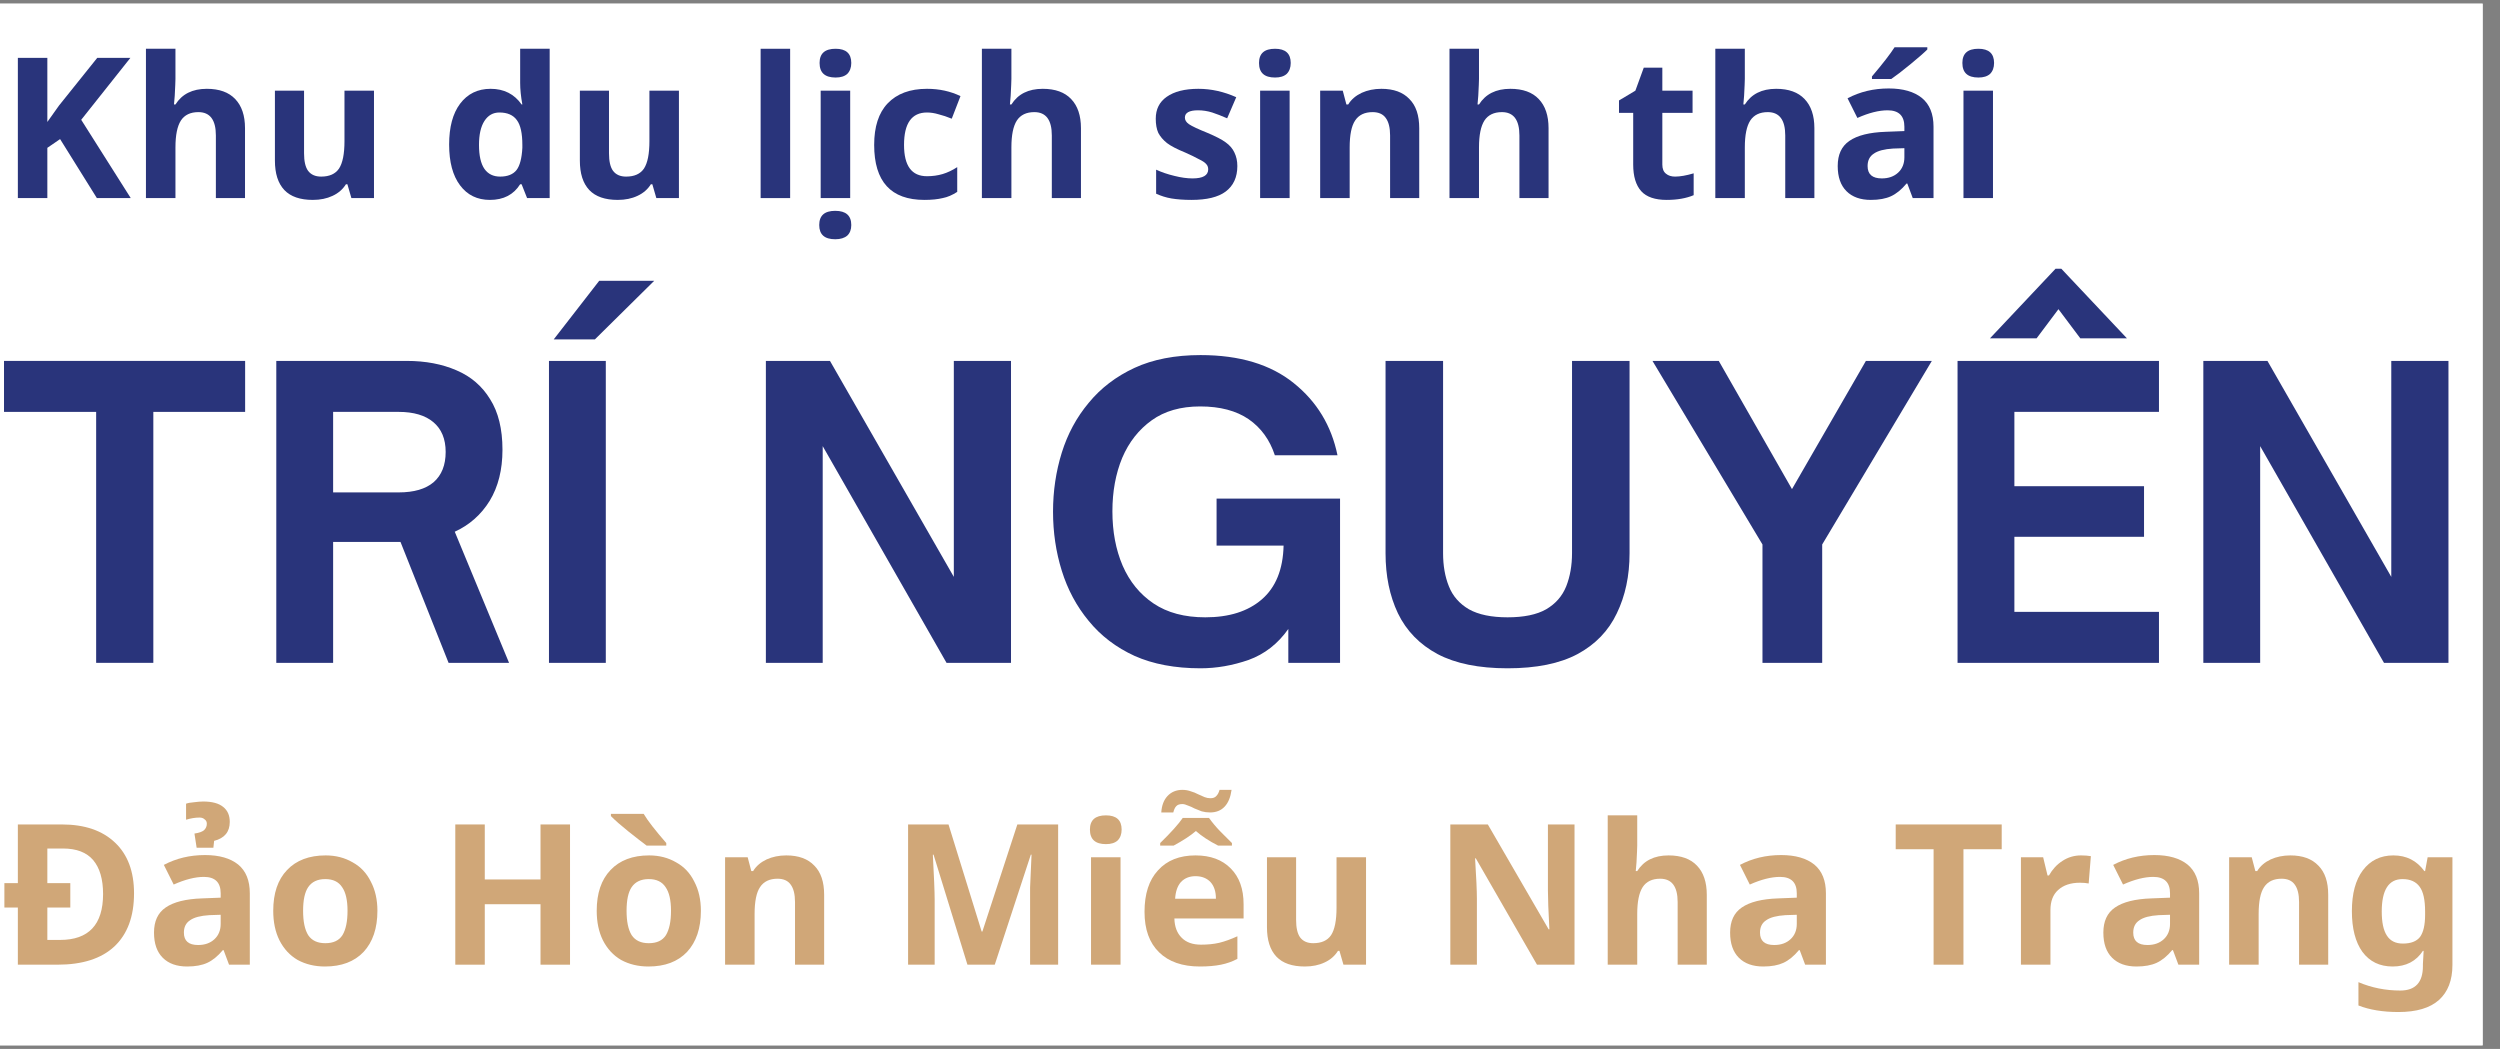
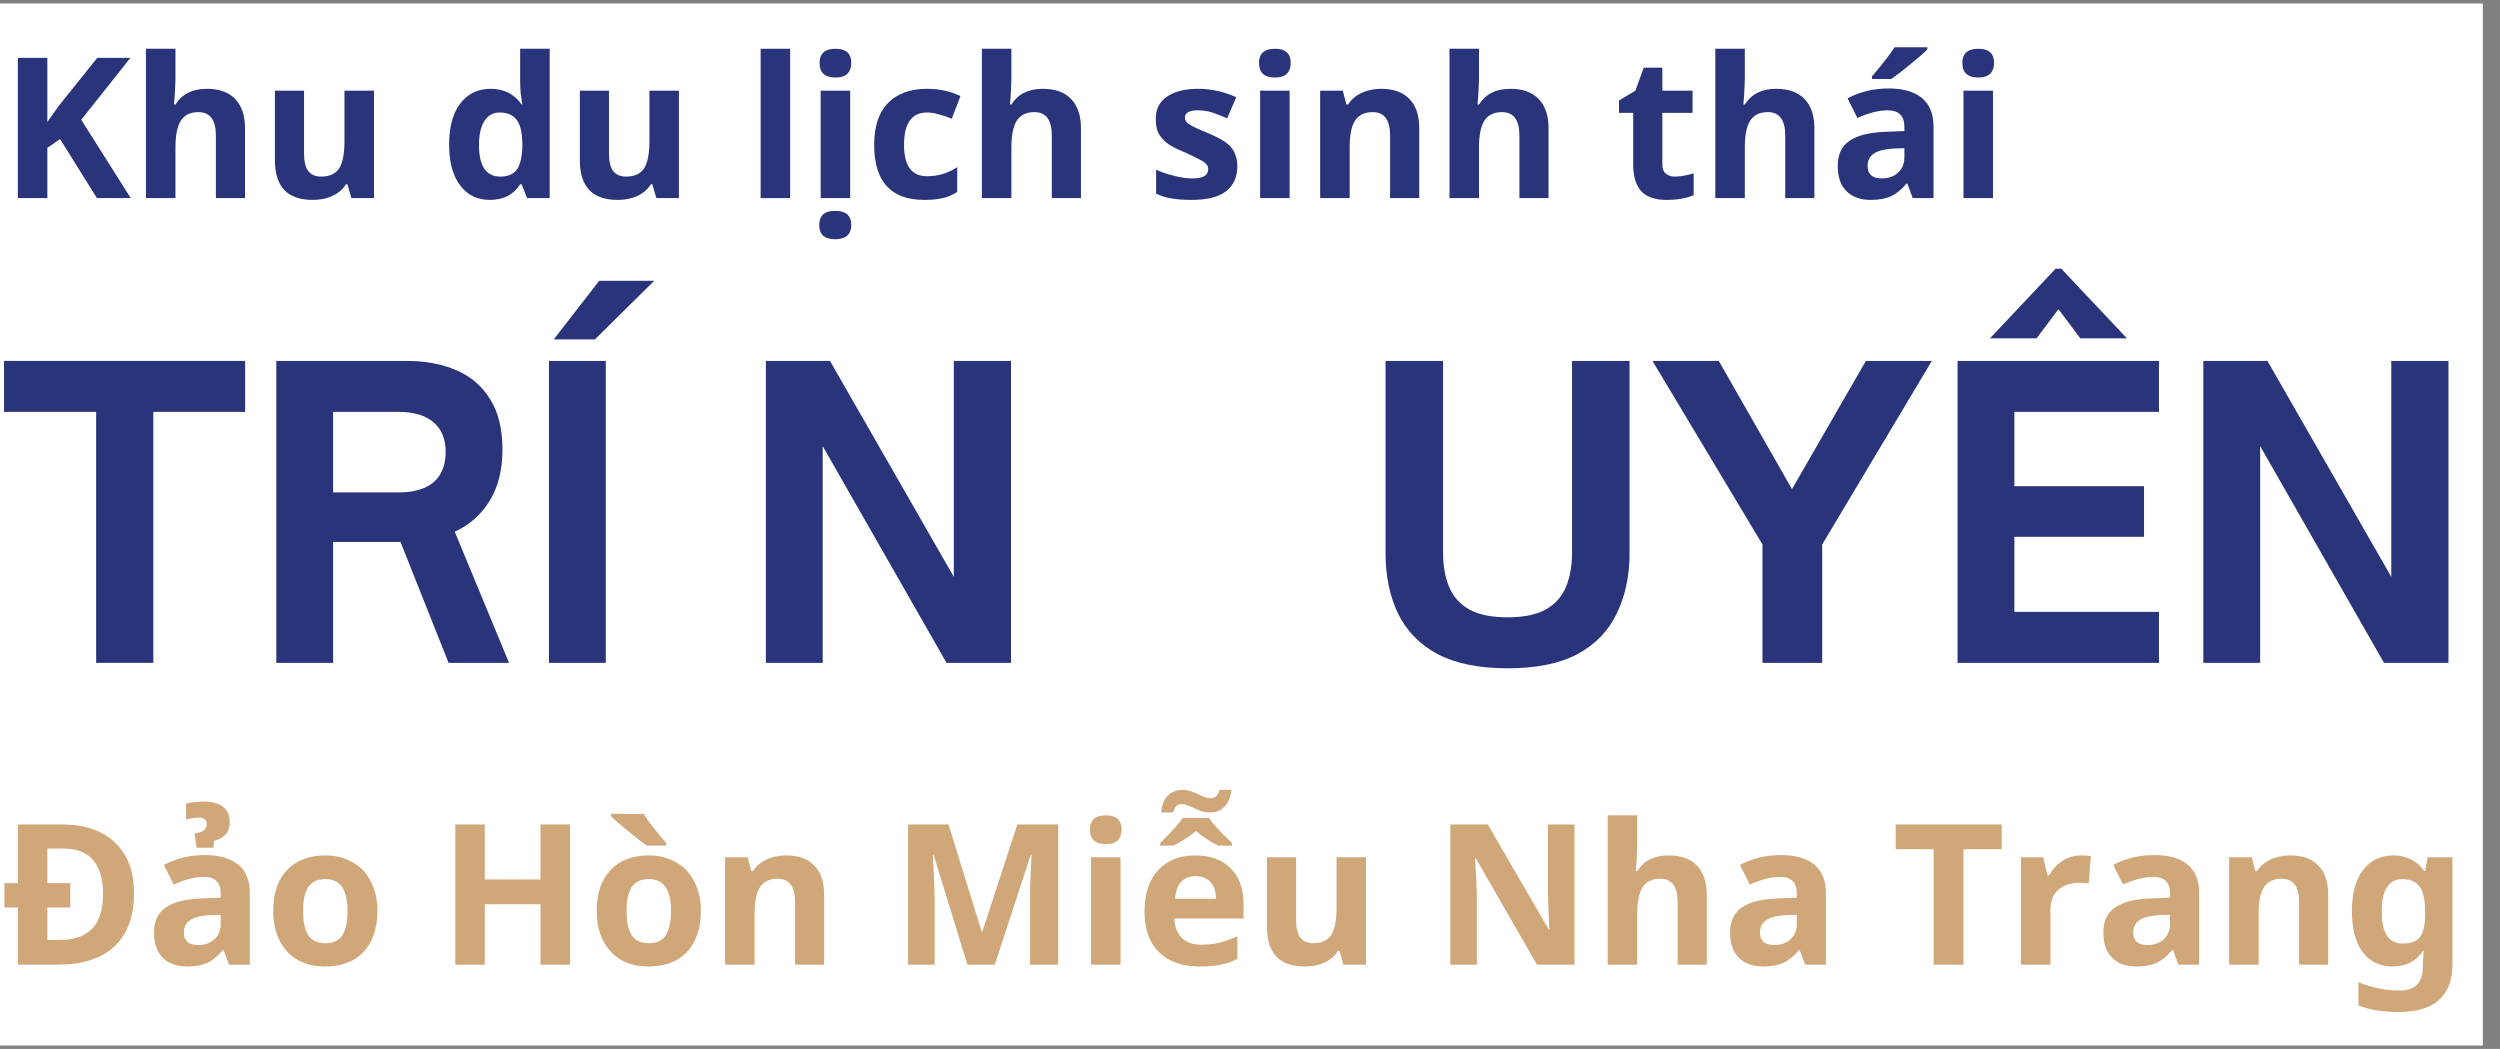
<svg xmlns="http://www.w3.org/2000/svg" width="143" zoomAndPan="magnify" viewBox="0 0 107.25 45" height="60" preserveAspectRatio="xMidYMid meet" version="1.2">
  <rect x="0" y="0" width="107.25" height="45" fill="#808080" stroke="none" />
  <defs>
    <clipPath id="57030e5c1b">
      <path d="M 0 0.156 L 106.504 0.156 L 106.504 44.844 L 0 44.844 Z M 0 0.156 " />
    </clipPath>
    <clipPath id="8749c34c54">
      <path d="M 106 28 L 106.504 28 L 106.504 29 L 106 29 Z M 106 28 " />
    </clipPath>
  </defs>
  <g id="da4faf0c9d">
    <g clip-rule="nonzero" clip-path="url(#57030e5c1b)">
      <path style=" stroke:none;fill-rule:nonzero;fill:#ffffff;fill-opacity:1;" d="M 0 0.156 L 106.504 0.156 L 106.504 44.844 L 0 44.844 Z M 0 0.156 " />
      <path style=" stroke:none;fill-rule:nonzero;fill:#ffffff;fill-opacity:1;" d="M 0 0.156 L 106.504 0.156 L 106.504 44.844 L 0 44.844 Z M 0 0.156 " />
    </g>
    <g style="fill:#29347b;fill-opacity:1;">
      <g transform="translate(0, 8.498)">
        <path style="stroke:none" d="M 5.609 0 L 4.156 0 L 2.578 -2.531 L 2.031 -2.156 L 2.031 0 L 0.766 0 L 0.766 -6.016 L 2.031 -6.016 L 2.031 -3.266 L 2.531 -3.969 L 4.172 -6.016 L 5.594 -6.016 L 3.484 -3.359 Z M 5.609 0 " />
      </g>
      <g transform="translate(5.605, 8.498)">
        <path style="stroke:none" d="M 4.906 0 L 3.656 0 L 3.656 -2.688 C 3.656 -3.352 3.406 -3.688 2.906 -3.688 C 2.562 -3.688 2.312 -3.566 2.156 -3.328 C 2 -3.086 1.922 -2.703 1.922 -2.172 L 1.922 0 L 0.656 0 L 0.656 -6.406 L 1.922 -6.406 L 1.922 -5.109 C 1.922 -5.004 1.91 -4.766 1.891 -4.391 L 1.859 -4.016 L 1.922 -4.016 C 2.203 -4.461 2.648 -4.688 3.266 -4.688 C 3.805 -4.688 4.211 -4.539 4.484 -4.25 C 4.766 -3.957 4.906 -3.539 4.906 -3 Z M 4.906 0 " />
      </g>
      <g transform="translate(11.153, 8.498)">
        <path style="stroke:none" d="M 3.922 0 L 3.75 -0.594 L 3.688 -0.594 C 3.551 -0.375 3.359 -0.207 3.109 -0.094 C 2.867 0.02 2.586 0.078 2.266 0.078 C 1.723 0.078 1.316 -0.062 1.047 -0.344 C 0.773 -0.633 0.641 -1.055 0.641 -1.609 L 0.641 -4.609 L 1.891 -4.609 L 1.891 -1.922 C 1.891 -1.586 1.945 -1.336 2.062 -1.172 C 2.188 -1.004 2.375 -0.922 2.625 -0.922 C 2.977 -0.922 3.234 -1.035 3.391 -1.266 C 3.547 -1.504 3.625 -1.895 3.625 -2.438 L 3.625 -4.609 L 4.891 -4.609 L 4.891 0 Z M 3.922 0 " />
      </g>
      <g transform="translate(16.701, 8.498)">
        <path style="stroke:none" d="" />
      </g>
      <g transform="translate(18.893, 8.498)">
        <path style="stroke:none" d="M 2.125 0.078 C 1.582 0.078 1.156 -0.129 0.844 -0.547 C 0.531 -0.961 0.375 -1.547 0.375 -2.297 C 0.375 -3.047 0.531 -3.629 0.844 -4.047 C 1.164 -4.473 1.602 -4.688 2.156 -4.688 C 2.727 -4.688 3.172 -4.461 3.484 -4.016 L 3.516 -4.016 C 3.453 -4.359 3.422 -4.664 3.422 -4.938 L 3.422 -6.406 L 4.688 -6.406 L 4.688 0 L 3.719 0 L 3.484 -0.594 L 3.422 -0.594 C 3.141 -0.145 2.707 0.078 2.125 0.078 Z M 2.562 -0.922 C 2.883 -0.922 3.117 -1.016 3.266 -1.203 C 3.41 -1.391 3.492 -1.707 3.516 -2.156 L 3.516 -2.281 C 3.516 -2.781 3.438 -3.133 3.281 -3.344 C 3.125 -3.562 2.875 -3.672 2.531 -3.672 C 2.258 -3.672 2.047 -3.551 1.891 -3.312 C 1.734 -3.07 1.656 -2.727 1.656 -2.281 C 1.656 -1.82 1.734 -1.477 1.891 -1.25 C 2.047 -1.031 2.27 -0.922 2.562 -0.922 Z M 2.562 -0.922 " />
      </g>
      <g transform="translate(24.235, 8.498)">
        <path style="stroke:none" d="M 3.922 0 L 3.75 -0.594 L 3.688 -0.594 C 3.551 -0.375 3.359 -0.207 3.109 -0.094 C 2.867 0.02 2.586 0.078 2.266 0.078 C 1.723 0.078 1.316 -0.062 1.047 -0.344 C 0.773 -0.633 0.641 -1.055 0.641 -1.609 L 0.641 -4.609 L 1.891 -4.609 L 1.891 -1.922 C 1.891 -1.586 1.945 -1.336 2.062 -1.172 C 2.188 -1.004 2.375 -0.922 2.625 -0.922 C 2.977 -0.922 3.234 -1.035 3.391 -1.266 C 3.547 -1.504 3.625 -1.895 3.625 -2.438 L 3.625 -4.609 L 4.891 -4.609 L 4.891 0 Z M 3.922 0 " />
      </g>
      <g transform="translate(29.783, 8.498)">
-         <path style="stroke:none" d="" />
-       </g>
+         </g>
      <g transform="translate(31.975, 8.498)">
        <path style="stroke:none" d="M 1.922 0 L 0.656 0 L 0.656 -6.406 L 1.922 -6.406 Z M 1.922 0 " />
      </g>
      <g transform="translate(34.551, 8.498)">
        <path style="stroke:none" d="M 0.609 -5.797 C 0.609 -6.203 0.836 -6.406 1.297 -6.406 C 1.742 -6.406 1.969 -6.203 1.969 -5.797 C 1.969 -5.598 1.91 -5.441 1.797 -5.328 C 1.68 -5.223 1.516 -5.172 1.297 -5.172 C 0.836 -5.172 0.609 -5.379 0.609 -5.797 Z M 1.922 0 L 0.656 0 L 0.656 -4.609 L 1.922 -4.609 Z M 0.594 1.156 C 0.594 0.75 0.82 0.547 1.281 0.547 C 1.738 0.547 1.969 0.75 1.969 1.156 C 1.969 1.352 1.91 1.504 1.797 1.609 C 1.68 1.711 1.508 1.766 1.281 1.766 C 0.82 1.766 0.594 1.562 0.594 1.156 Z M 0.594 1.156 " />
      </g>
      <g transform="translate(37.127, 8.498)">
        <path style="stroke:none" d="M 2.531 0.078 C 1.094 0.078 0.375 -0.707 0.375 -2.281 C 0.375 -3.062 0.566 -3.656 0.953 -4.062 C 1.348 -4.477 1.91 -4.688 2.641 -4.688 C 3.172 -4.688 3.648 -4.582 4.078 -4.375 L 3.703 -3.406 C 3.504 -3.488 3.316 -3.551 3.141 -3.594 C 2.973 -3.645 2.805 -3.672 2.641 -3.672 C 1.984 -3.672 1.656 -3.207 1.656 -2.281 C 1.656 -1.383 1.984 -0.938 2.641 -0.938 C 2.879 -0.938 3.102 -0.969 3.312 -1.031 C 3.52 -1.094 3.727 -1.191 3.938 -1.328 L 3.938 -0.266 C 3.727 -0.129 3.52 -0.039 3.312 0 C 3.102 0.051 2.844 0.078 2.531 0.078 Z M 2.531 0.078 " />
      </g>
      <g transform="translate(41.467, 8.498)">
        <path style="stroke:none" d="M 4.906 0 L 3.656 0 L 3.656 -2.688 C 3.656 -3.352 3.406 -3.688 2.906 -3.688 C 2.562 -3.688 2.312 -3.566 2.156 -3.328 C 2 -3.086 1.922 -2.703 1.922 -2.172 L 1.922 0 L 0.656 0 L 0.656 -6.406 L 1.922 -6.406 L 1.922 -5.109 C 1.922 -5.004 1.91 -4.766 1.891 -4.391 L 1.859 -4.016 L 1.922 -4.016 C 2.203 -4.461 2.648 -4.688 3.266 -4.688 C 3.805 -4.688 4.211 -4.539 4.484 -4.25 C 4.766 -3.957 4.906 -3.539 4.906 -3 Z M 4.906 0 " />
      </g>
      <g transform="translate(47.015, 8.498)">
        <path style="stroke:none" d="" />
      </g>
      <g transform="translate(49.207, 8.498)">
        <path style="stroke:none" d="M 3.875 -1.375 C 3.875 -0.895 3.707 -0.531 3.375 -0.281 C 3.051 -0.039 2.562 0.078 1.906 0.078 C 1.57 0.078 1.285 0.055 1.047 0.016 C 0.816 -0.023 0.598 -0.094 0.391 -0.188 L 0.391 -1.219 C 0.617 -1.113 0.879 -1.023 1.172 -0.953 C 1.461 -0.879 1.723 -0.844 1.953 -0.844 C 2.398 -0.844 2.625 -0.973 2.625 -1.234 C 2.625 -1.328 2.594 -1.406 2.531 -1.469 C 2.477 -1.531 2.375 -1.598 2.219 -1.672 C 2.07 -1.754 1.879 -1.848 1.641 -1.953 C 1.285 -2.098 1.023 -2.234 0.859 -2.359 C 0.691 -2.492 0.566 -2.641 0.484 -2.797 C 0.41 -2.961 0.375 -3.164 0.375 -3.406 C 0.375 -3.812 0.531 -4.125 0.844 -4.344 C 1.164 -4.57 1.617 -4.688 2.203 -4.688 C 2.754 -4.688 3.297 -4.566 3.828 -4.328 L 3.438 -3.422 C 3.207 -3.523 2.992 -3.609 2.797 -3.672 C 2.598 -3.734 2.395 -3.766 2.188 -3.766 C 1.812 -3.766 1.625 -3.66 1.625 -3.453 C 1.625 -3.348 1.68 -3.254 1.797 -3.172 C 1.922 -3.086 2.188 -2.961 2.594 -2.797 C 2.945 -2.648 3.207 -2.516 3.375 -2.391 C 3.551 -2.266 3.676 -2.117 3.75 -1.953 C 3.832 -1.785 3.875 -1.594 3.875 -1.375 Z M 3.875 -1.375 " />
      </g>
      <g transform="translate(53.403, 8.498)">
        <path style="stroke:none" d="M 0.609 -5.797 C 0.609 -6.203 0.836 -6.406 1.297 -6.406 C 1.742 -6.406 1.969 -6.203 1.969 -5.797 C 1.969 -5.598 1.91 -5.441 1.797 -5.328 C 1.68 -5.223 1.516 -5.172 1.297 -5.172 C 0.836 -5.172 0.609 -5.379 0.609 -5.797 Z M 1.922 0 L 0.656 0 L 0.656 -4.609 L 1.922 -4.609 Z M 1.922 0 " />
      </g>
      <g transform="translate(55.979, 8.498)">
        <path style="stroke:none" d="M 4.906 0 L 3.656 0 L 3.656 -2.688 C 3.656 -3.02 3.594 -3.27 3.469 -3.438 C 3.352 -3.602 3.164 -3.688 2.906 -3.688 C 2.562 -3.688 2.312 -3.566 2.156 -3.328 C 2 -3.098 1.922 -2.711 1.922 -2.172 L 1.922 0 L 0.656 0 L 0.656 -4.609 L 1.625 -4.609 L 1.781 -4.016 L 1.859 -4.016 C 1.992 -4.234 2.188 -4.398 2.438 -4.516 C 2.688 -4.629 2.969 -4.688 3.281 -4.688 C 3.812 -4.688 4.211 -4.539 4.484 -4.25 C 4.766 -3.969 4.906 -3.551 4.906 -3 Z M 4.906 0 " />
      </g>
      <g transform="translate(61.527, 8.498)">
        <path style="stroke:none" d="M 4.906 0 L 3.656 0 L 3.656 -2.688 C 3.656 -3.352 3.406 -3.688 2.906 -3.688 C 2.562 -3.688 2.312 -3.566 2.156 -3.328 C 2 -3.086 1.922 -2.703 1.922 -2.172 L 1.922 0 L 0.656 0 L 0.656 -6.406 L 1.922 -6.406 L 1.922 -5.109 C 1.922 -5.004 1.91 -4.766 1.891 -4.391 L 1.859 -4.016 L 1.922 -4.016 C 2.203 -4.461 2.648 -4.688 3.266 -4.688 C 3.805 -4.688 4.211 -4.539 4.484 -4.25 C 4.766 -3.957 4.906 -3.539 4.906 -3 Z M 4.906 0 " />
      </g>
      <g transform="translate(67.075, 8.498)">
-         <path style="stroke:none" d="" />
-       </g>
+         </g>
      <g transform="translate(69.267, 8.498)">
        <path style="stroke:none" d="M 2.594 -0.922 C 2.812 -0.922 3.078 -0.969 3.391 -1.062 L 3.391 -0.125 C 3.078 0.008 2.691 0.078 2.234 0.078 C 1.734 0.078 1.367 -0.047 1.141 -0.297 C 0.91 -0.555 0.797 -0.938 0.797 -1.438 L 0.797 -3.656 L 0.188 -3.656 L 0.188 -4.188 L 0.891 -4.609 L 1.25 -5.594 L 2.047 -5.594 L 2.047 -4.609 L 3.344 -4.609 L 3.344 -3.656 L 2.047 -3.656 L 2.047 -1.438 C 2.047 -1.258 2.098 -1.129 2.203 -1.047 C 2.305 -0.961 2.438 -0.922 2.594 -0.922 Z M 2.594 -0.922 " />
      </g>
      <g transform="translate(72.931, 8.498)">
        <path style="stroke:none" d="M 4.906 0 L 3.656 0 L 3.656 -2.688 C 3.656 -3.352 3.406 -3.688 2.906 -3.688 C 2.562 -3.688 2.312 -3.566 2.156 -3.328 C 2 -3.086 1.922 -2.703 1.922 -2.172 L 1.922 0 L 0.656 0 L 0.656 -6.406 L 1.922 -6.406 L 1.922 -5.109 C 1.922 -5.004 1.91 -4.766 1.891 -4.391 L 1.859 -4.016 L 1.922 -4.016 C 2.203 -4.461 2.648 -4.688 3.266 -4.688 C 3.805 -4.688 4.211 -4.539 4.484 -4.25 C 4.766 -3.957 4.906 -3.539 4.906 -3 Z M 4.906 0 " />
      </g>
      <g transform="translate(78.479, 8.498)">
        <path style="stroke:none" d="M 3.578 0 L 3.344 -0.625 L 3.312 -0.625 C 3.094 -0.363 2.867 -0.18 2.641 -0.078 C 2.422 0.023 2.133 0.078 1.781 0.078 C 1.332 0.078 0.984 -0.047 0.734 -0.297 C 0.484 -0.547 0.359 -0.906 0.359 -1.375 C 0.359 -1.863 0.523 -2.223 0.859 -2.453 C 1.203 -2.691 1.723 -2.82 2.422 -2.844 L 3.219 -2.875 L 3.219 -3.062 C 3.219 -3.531 2.977 -3.766 2.5 -3.766 C 2.125 -3.766 1.691 -3.656 1.203 -3.438 L 0.781 -4.281 C 1.312 -4.562 1.898 -4.703 2.547 -4.703 C 3.16 -4.703 3.633 -4.566 3.969 -4.297 C 4.301 -4.023 4.469 -3.613 4.469 -3.062 L 4.469 0 Z M 3.219 -2.141 L 2.734 -2.125 C 2.359 -2.102 2.082 -2.031 1.906 -1.906 C 1.727 -1.789 1.641 -1.613 1.641 -1.375 C 1.641 -1.02 1.844 -0.844 2.25 -0.844 C 2.539 -0.844 2.773 -0.926 2.953 -1.094 C 3.129 -1.258 3.219 -1.477 3.219 -1.75 Z M 1.828 -5.109 L 1.828 -5.219 C 2.297 -5.77 2.617 -6.188 2.797 -6.469 L 4.203 -6.469 L 4.203 -6.375 C 4.055 -6.227 3.812 -6.016 3.469 -5.734 C 3.125 -5.453 2.852 -5.242 2.656 -5.109 Z M 1.828 -5.109 " />
      </g>
      <g transform="translate(83.577, 8.498)">
        <path style="stroke:none" d="M 0.609 -5.797 C 0.609 -6.203 0.836 -6.406 1.297 -6.406 C 1.742 -6.406 1.969 -6.203 1.969 -5.797 C 1.969 -5.598 1.91 -5.441 1.797 -5.328 C 1.68 -5.223 1.516 -5.172 1.297 -5.172 C 0.836 -5.172 0.609 -5.379 0.609 -5.797 Z M 1.922 0 L 0.656 0 L 0.656 -4.609 L 1.922 -4.609 Z M 1.922 0 " />
      </g>
    </g>
    <g style="fill:#29347b;fill-opacity:1;">
      <g transform="translate(0, 28.436)">
        <path style="stroke:none" d="M 6.578 0 L 4.125 0 L 4.125 -10.766 L 0.172 -10.766 L 0.172 -12.953 L 10.516 -12.953 L 10.516 -10.766 L 6.578 -10.766 Z M 6.578 0 " />
      </g>
    </g>
    <g style="fill:#29347b;fill-opacity:1;">
      <g transform="translate(10.697, 28.436)">
        <path style="stroke:none" d="M 8.812 -5.625 L 11.141 0 L 8.547 0 L 6.484 -5.188 L 3.594 -5.188 L 3.594 0 L 1.156 0 L 1.156 -12.953 L 6.75 -12.953 C 7.562 -12.953 8.273 -12.816 8.891 -12.547 C 9.504 -12.285 9.984 -11.875 10.328 -11.312 C 10.68 -10.758 10.859 -10.035 10.859 -9.141 C 10.859 -8.285 10.676 -7.555 10.312 -6.953 C 9.945 -6.359 9.445 -5.914 8.812 -5.625 Z M 6.406 -10.766 L 3.594 -10.766 L 3.594 -7.312 L 6.406 -7.312 C 7.062 -7.312 7.562 -7.457 7.906 -7.75 C 8.25 -8.051 8.422 -8.484 8.422 -9.047 C 8.422 -9.609 8.242 -10.035 7.891 -10.328 C 7.547 -10.617 7.051 -10.766 6.406 -10.766 Z M 6.406 -10.766 " />
      </g>
    </g>
    <g style="fill:#29347b;fill-opacity:1;">
      <g transform="translate(22.395, 28.436)">
        <path style="stroke:none" d="M 3.125 -13.875 L 1.359 -13.875 L 3.312 -16.391 L 5.672 -16.391 Z M 3.594 0 L 1.156 0 L 1.156 -12.953 L 3.594 -12.953 Z M 3.594 0 " />
      </g>
    </g>
    <g style="fill:#29347b;fill-opacity:1;">
      <g transform="translate(27.149, 28.436)">
        <path style="stroke:none" d="" />
      </g>
    </g>
    <g style="fill:#29347b;fill-opacity:1;">
      <g transform="translate(31.7, 28.436)">
        <path style="stroke:none" d="M 3.594 0 L 1.156 0 L 1.156 -12.953 L 3.906 -12.953 L 9.219 -3.688 L 9.219 -12.953 L 11.672 -12.953 L 11.672 0 L 8.906 0 L 3.594 -9.297 Z M 3.594 0 " />
      </g>
    </g>
    <g style="fill:#29347b;fill-opacity:1;">
      <g transform="translate(44.519, 28.436)">
-         <path style="stroke:none" d="M 6.984 0.234 C 5.891 0.234 4.945 0.055 4.156 -0.297 C 3.363 -0.66 2.707 -1.16 2.188 -1.797 C 1.664 -2.43 1.281 -3.148 1.031 -3.953 C 0.781 -4.754 0.656 -5.598 0.656 -6.484 C 0.656 -7.367 0.781 -8.211 1.031 -9.016 C 1.281 -9.816 1.664 -10.531 2.188 -11.156 C 2.707 -11.789 3.363 -12.289 4.156 -12.656 C 4.945 -13.02 5.891 -13.203 6.984 -13.203 C 8.66 -13.203 9.992 -12.801 10.984 -12 C 11.973 -11.207 12.598 -10.176 12.859 -8.906 L 10.172 -8.906 C 9.953 -9.57 9.578 -10.086 9.047 -10.453 C 8.516 -10.816 7.82 -11 6.969 -11 C 6.133 -11 5.441 -10.801 4.891 -10.406 C 4.336 -10.008 3.914 -9.473 3.625 -8.797 C 3.344 -8.117 3.203 -7.352 3.203 -6.5 C 3.203 -5.633 3.348 -4.859 3.641 -4.172 C 3.941 -3.484 4.383 -2.941 4.969 -2.547 C 5.562 -2.148 6.301 -1.953 7.188 -1.953 C 8.207 -1.953 9.016 -2.207 9.609 -2.719 C 10.211 -3.238 10.523 -4.008 10.547 -5.031 L 7.672 -5.031 L 7.672 -7.047 L 12.969 -7.047 L 12.969 0 L 10.75 0 L 10.75 -1.453 C 10.301 -0.816 9.734 -0.375 9.047 -0.125 C 8.359 0.113 7.672 0.234 6.984 0.234 Z M 6.984 0.234 " />
-       </g>
+         </g>
    </g>
    <g style="fill:#29347b;fill-opacity:1;">
      <g transform="translate(58.424, 28.436)">
        <path style="stroke:none" d="M 6.25 0.234 C 5.02 0.234 4.02 0.031 3.25 -0.375 C 2.477 -0.789 1.91 -1.375 1.547 -2.125 C 1.191 -2.875 1.016 -3.734 1.016 -4.703 L 1.016 -12.953 L 3.484 -12.953 L 3.484 -4.703 C 3.484 -4.172 3.566 -3.695 3.734 -3.281 C 3.898 -2.863 4.188 -2.535 4.594 -2.297 C 5.008 -2.066 5.562 -1.953 6.25 -1.953 C 6.945 -1.953 7.5 -2.066 7.906 -2.297 C 8.312 -2.535 8.598 -2.863 8.766 -3.281 C 8.93 -3.695 9.016 -4.172 9.016 -4.703 L 9.016 -12.953 L 11.484 -12.953 L 11.484 -4.703 C 11.484 -3.734 11.301 -2.875 10.938 -2.125 C 10.582 -1.375 10.02 -0.789 9.25 -0.375 C 8.488 0.031 7.488 0.234 6.25 0.234 Z M 6.25 0.234 " />
      </g>
    </g>
    <g style="fill:#29347b;fill-opacity:1;">
      <g transform="translate(70.938, 28.436)">
        <path style="stroke:none" d="M 7.234 0 L 4.672 0 L 4.672 -5.078 L -0.047 -12.953 L 2.797 -12.953 L 5.938 -7.453 L 9.109 -12.953 L 11.938 -12.953 L 7.234 -5.078 Z M 7.234 0 " />
      </g>
    </g>
    <g style="fill:#29347b;fill-opacity:1;">
      <g transform="translate(82.823, 28.436)">
        <path style="stroke:none" d="M 4.547 -13.922 L 2.547 -13.922 L 5.359 -16.906 L 5.609 -16.906 L 8.422 -13.922 L 6.422 -13.922 L 5.484 -15.172 Z M 9.797 0 L 1.156 0 L 1.156 -12.953 L 9.797 -12.953 L 9.797 -10.766 L 3.594 -10.766 L 3.594 -7.578 L 9.156 -7.578 L 9.156 -5.406 L 3.594 -5.406 L 3.594 -2.188 L 9.797 -2.188 Z M 9.797 0 " />
      </g>
    </g>
    <g style="fill:#29347b;fill-opacity:1;">
      <g transform="translate(93.367, 28.436)">
        <path style="stroke:none" d="M 3.594 0 L 1.156 0 L 1.156 -12.953 L 3.906 -12.953 L 9.219 -3.688 L 9.219 -12.953 L 11.672 -12.953 L 11.672 0 L 8.906 0 L 3.594 -9.297 Z M 3.594 0 " />
      </g>
    </g>
    <g clip-rule="nonzero" clip-path="url(#8749c34c54)">
      <g style="fill:#29347b;fill-opacity:1;">
        <g transform="translate(106.191, 28.436)">
          <path style="stroke:none" d="" />
        </g>
      </g>
    </g>
    <g style="fill:#d0a778;fill-opacity:1;">
      <g transform="translate(0, 41.385)">
        <path style="stroke:none" d="M 0.188 -3.5 L 0.766 -3.5 L 0.766 -6.016 L 2.656 -6.016 C 3.633 -6.016 4.395 -5.754 4.938 -5.234 C 5.477 -4.723 5.75 -4 5.75 -3.062 C 5.75 -2.07 5.469 -1.312 4.906 -0.781 C 4.344 -0.258 3.531 0 2.469 0 L 0.766 0 L 0.766 -2.453 L 0.188 -2.453 Z M 4.422 -3.031 C 4.422 -3.664 4.281 -4.148 4 -4.484 C 3.719 -4.816 3.285 -4.984 2.703 -4.984 L 2.031 -4.984 L 2.031 -3.5 L 3.016 -3.5 L 3.016 -2.453 L 2.031 -2.453 L 2.031 -1.062 L 2.578 -1.062 C 3.805 -1.062 4.422 -1.719 4.422 -3.031 Z M 4.422 -3.031 " />
      </g>
      <g transform="translate(6.248, 41.385)">
        <path style="stroke:none" d="M 3.578 0 L 3.344 -0.625 L 3.312 -0.625 C 3.094 -0.363 2.867 -0.18 2.641 -0.078 C 2.422 0.023 2.133 0.078 1.781 0.078 C 1.332 0.078 0.984 -0.047 0.734 -0.297 C 0.484 -0.547 0.359 -0.906 0.359 -1.375 C 0.359 -1.863 0.523 -2.223 0.859 -2.453 C 1.203 -2.691 1.723 -2.82 2.422 -2.844 L 3.219 -2.875 L 3.219 -3.062 C 3.219 -3.531 2.977 -3.766 2.5 -3.766 C 2.125 -3.766 1.691 -3.656 1.203 -3.438 L 0.781 -4.281 C 1.312 -4.562 1.898 -4.703 2.547 -4.703 C 3.16 -4.703 3.633 -4.566 3.969 -4.297 C 4.301 -4.023 4.469 -3.613 4.469 -3.062 L 4.469 0 Z M 3.219 -2.141 L 2.734 -2.125 C 2.359 -2.102 2.082 -2.031 1.906 -1.906 C 1.727 -1.789 1.641 -1.613 1.641 -1.375 C 1.641 -1.02 1.844 -0.844 2.25 -0.844 C 2.539 -0.844 2.773 -0.926 2.953 -1.094 C 3.129 -1.258 3.219 -1.477 3.219 -1.75 Z M 3.609 -6.125 C 3.609 -5.695 3.383 -5.426 2.938 -5.312 L 2.906 -5.016 L 2.188 -5.016 L 2.094 -5.625 C 2.301 -5.656 2.441 -5.707 2.516 -5.781 C 2.586 -5.852 2.625 -5.941 2.625 -6.047 C 2.625 -6.129 2.594 -6.191 2.531 -6.234 C 2.477 -6.285 2.406 -6.312 2.312 -6.312 C 2.133 -6.312 1.941 -6.281 1.734 -6.219 L 1.734 -6.906 C 1.816 -6.938 1.93 -6.957 2.078 -6.969 C 2.223 -6.988 2.352 -7 2.469 -7 C 2.852 -7 3.141 -6.922 3.328 -6.766 C 3.516 -6.617 3.609 -6.406 3.609 -6.125 Z M 3.609 -6.125 " />
      </g>
      <g transform="translate(11.347, 41.385)">
        <path style="stroke:none" d="M 1.656 -2.312 C 1.656 -1.852 1.727 -1.504 1.875 -1.266 C 2.031 -1.035 2.273 -0.922 2.609 -0.922 C 2.953 -0.922 3.195 -1.035 3.344 -1.266 C 3.488 -1.504 3.562 -1.852 3.562 -2.312 C 3.562 -2.77 3.484 -3.109 3.328 -3.328 C 3.18 -3.555 2.941 -3.672 2.609 -3.672 C 2.273 -3.672 2.031 -3.555 1.875 -3.328 C 1.727 -3.109 1.656 -2.77 1.656 -2.312 Z M 4.844 -2.312 C 4.844 -1.562 4.645 -0.973 4.25 -0.547 C 3.852 -0.129 3.301 0.078 2.594 0.078 C 2.156 0.078 1.766 -0.016 1.422 -0.203 C 1.086 -0.398 0.828 -0.68 0.641 -1.047 C 0.461 -1.41 0.375 -1.832 0.375 -2.312 C 0.375 -3.062 0.57 -3.645 0.969 -4.062 C 1.363 -4.477 1.914 -4.688 2.625 -4.688 C 3.062 -4.688 3.445 -4.586 3.781 -4.391 C 4.125 -4.203 4.383 -3.926 4.562 -3.562 C 4.75 -3.207 4.844 -2.789 4.844 -2.312 Z M 4.844 -2.312 " />
      </g>
      <g transform="translate(16.573, 41.385)">
        <path style="stroke:none" d="" />
      </g>
      <g transform="translate(18.766, 41.385)">
        <path style="stroke:none" d="M 5.688 0 L 4.422 0 L 4.422 -2.594 L 2.031 -2.594 L 2.031 0 L 0.766 0 L 0.766 -6.016 L 2.031 -6.016 L 2.031 -3.656 L 4.422 -3.656 L 4.422 -6.016 L 5.688 -6.016 Z M 5.688 0 " />
      </g>
      <g transform="translate(25.224, 41.385)">
        <path style="stroke:none" d="M 1.656 -2.312 C 1.656 -1.852 1.727 -1.504 1.875 -1.266 C 2.031 -1.035 2.273 -0.922 2.609 -0.922 C 2.953 -0.922 3.195 -1.035 3.344 -1.266 C 3.488 -1.504 3.562 -1.852 3.562 -2.312 C 3.562 -2.77 3.484 -3.109 3.328 -3.328 C 3.18 -3.555 2.941 -3.672 2.609 -3.672 C 2.273 -3.672 2.031 -3.555 1.875 -3.328 C 1.727 -3.109 1.656 -2.77 1.656 -2.312 Z M 4.844 -2.312 C 4.844 -1.562 4.645 -0.973 4.25 -0.547 C 3.852 -0.129 3.301 0.078 2.594 0.078 C 2.156 0.078 1.766 -0.016 1.422 -0.203 C 1.086 -0.398 0.828 -0.68 0.641 -1.047 C 0.461 -1.41 0.375 -1.832 0.375 -2.312 C 0.375 -3.062 0.57 -3.645 0.969 -4.062 C 1.363 -4.477 1.914 -4.688 2.625 -4.688 C 3.062 -4.688 3.445 -4.586 3.781 -4.391 C 4.125 -4.203 4.383 -3.926 4.562 -3.562 C 4.75 -3.207 4.844 -2.789 4.844 -2.312 Z M 2.516 -5.109 C 2.348 -5.234 2.094 -5.43 1.75 -5.703 C 1.414 -5.973 1.16 -6.195 0.984 -6.375 L 0.984 -6.469 L 2.391 -6.469 C 2.555 -6.188 2.879 -5.77 3.359 -5.219 L 3.359 -5.109 Z M 2.516 -5.109 " />
      </g>
      <g transform="translate(30.45, 41.385)">
        <path style="stroke:none" d="M 4.906 0 L 3.656 0 L 3.656 -2.688 C 3.656 -3.02 3.594 -3.27 3.469 -3.438 C 3.352 -3.602 3.164 -3.688 2.906 -3.688 C 2.562 -3.688 2.312 -3.566 2.156 -3.328 C 2 -3.098 1.922 -2.711 1.922 -2.172 L 1.922 0 L 0.656 0 L 0.656 -4.609 L 1.625 -4.609 L 1.781 -4.016 L 1.859 -4.016 C 1.992 -4.234 2.188 -4.398 2.438 -4.516 C 2.688 -4.629 2.969 -4.688 3.281 -4.688 C 3.812 -4.688 4.211 -4.539 4.484 -4.25 C 4.766 -3.969 4.906 -3.551 4.906 -3 Z M 4.906 0 " />
      </g>
      <g transform="translate(35.998, 41.385)">
        <path style="stroke:none" d="" />
      </g>
      <g transform="translate(38.191, 41.385)">
        <path style="stroke:none" d="M 3.312 0 L 1.859 -4.719 L 1.828 -4.719 C 1.879 -3.758 1.906 -3.117 1.906 -2.797 L 1.906 0 L 0.766 0 L 0.766 -6.016 L 2.5 -6.016 L 3.922 -1.422 L 3.953 -1.422 L 5.453 -6.016 L 7.203 -6.016 L 7.203 0 L 6 0 L 6 -2.844 C 6 -2.977 6 -3.133 6 -3.312 C 6.008 -3.488 6.031 -3.957 6.062 -4.719 L 6.031 -4.719 L 4.484 0 Z M 3.312 0 " />
      </g>
      <g transform="translate(46.149, 41.385)">
        <path style="stroke:none" d="M 0.609 -5.797 C 0.609 -6.203 0.836 -6.406 1.297 -6.406 C 1.742 -6.406 1.969 -6.203 1.969 -5.797 C 1.969 -5.598 1.91 -5.441 1.797 -5.328 C 1.68 -5.223 1.516 -5.172 1.297 -5.172 C 0.836 -5.172 0.609 -5.379 0.609 -5.797 Z M 1.922 0 L 0.656 0 L 0.656 -4.609 L 1.922 -4.609 Z M 1.922 0 " />
      </g>
      <g transform="translate(48.725, 41.385)">
        <path style="stroke:none" d="M 2.562 -3.797 C 2.301 -3.797 2.094 -3.711 1.938 -3.547 C 1.789 -3.379 1.707 -3.141 1.688 -2.828 L 3.438 -2.828 C 3.438 -3.141 3.359 -3.379 3.203 -3.547 C 3.047 -3.711 2.832 -3.797 2.562 -3.797 Z M 2.75 0.078 C 2 0.078 1.414 -0.125 1 -0.531 C 0.582 -0.938 0.375 -1.516 0.375 -2.266 C 0.375 -3.035 0.566 -3.629 0.953 -4.047 C 1.336 -4.473 1.875 -4.688 2.562 -4.688 C 3.207 -4.688 3.711 -4.5 4.078 -4.125 C 4.441 -3.758 4.625 -3.25 4.625 -2.594 L 4.625 -1.984 L 1.656 -1.984 C 1.664 -1.629 1.77 -1.352 1.969 -1.156 C 2.164 -0.957 2.441 -0.859 2.797 -0.859 C 3.078 -0.859 3.336 -0.883 3.578 -0.938 C 3.828 -1 4.086 -1.094 4.359 -1.219 L 4.359 -0.25 C 4.141 -0.133 3.906 -0.051 3.656 0 C 3.406 0.051 3.102 0.078 2.75 0.078 Z M 4.125 -5.109 L 3.531 -5.109 C 3.145 -5.305 2.828 -5.516 2.578 -5.734 C 2.348 -5.535 2.031 -5.328 1.625 -5.109 L 1.047 -5.109 L 1.047 -5.219 C 1.516 -5.676 1.836 -6.035 2.016 -6.297 L 3.141 -6.297 C 3.273 -6.109 3.43 -5.922 3.609 -5.734 C 3.785 -5.555 3.957 -5.383 4.125 -5.219 Z M 3.188 -6.531 C 3.062 -6.531 2.941 -6.547 2.828 -6.578 C 2.723 -6.617 2.617 -6.66 2.516 -6.703 C 2.422 -6.754 2.328 -6.797 2.234 -6.828 C 2.148 -6.867 2.07 -6.891 2 -6.891 C 1.875 -6.891 1.785 -6.859 1.734 -6.797 C 1.68 -6.742 1.641 -6.656 1.609 -6.531 L 1.094 -6.531 C 1.113 -6.832 1.203 -7.066 1.359 -7.234 C 1.523 -7.41 1.738 -7.5 2 -7.5 C 2.133 -7.5 2.254 -7.477 2.359 -7.438 C 2.473 -7.406 2.578 -7.363 2.672 -7.312 C 2.773 -7.27 2.867 -7.227 2.953 -7.188 C 3.035 -7.156 3.117 -7.141 3.203 -7.141 C 3.316 -7.141 3.398 -7.172 3.453 -7.234 C 3.516 -7.297 3.562 -7.383 3.594 -7.5 L 4.109 -7.5 C 4.066 -7.188 3.969 -6.945 3.812 -6.781 C 3.656 -6.613 3.445 -6.531 3.188 -6.531 Z M 3.188 -6.531 " />
      </g>
      <g transform="translate(53.712, 41.385)">
        <path style="stroke:none" d="M 3.922 0 L 3.75 -0.594 L 3.688 -0.594 C 3.551 -0.375 3.359 -0.207 3.109 -0.094 C 2.867 0.02 2.586 0.078 2.266 0.078 C 1.723 0.078 1.316 -0.062 1.047 -0.344 C 0.773 -0.633 0.641 -1.055 0.641 -1.609 L 0.641 -4.609 L 1.891 -4.609 L 1.891 -1.922 C 1.891 -1.586 1.945 -1.336 2.062 -1.172 C 2.188 -1.004 2.375 -0.922 2.625 -0.922 C 2.977 -0.922 3.234 -1.035 3.391 -1.266 C 3.547 -1.504 3.625 -1.895 3.625 -2.438 L 3.625 -4.609 L 4.891 -4.609 L 4.891 0 Z M 3.922 0 " />
      </g>
      <g transform="translate(59.26, 41.385)">
        <path style="stroke:none" d="" />
      </g>
      <g transform="translate(61.453, 41.385)">
        <path style="stroke:none" d="M 6.094 0 L 4.484 0 L 1.859 -4.562 L 1.828 -4.562 C 1.879 -3.75 1.906 -3.172 1.906 -2.828 L 1.906 0 L 0.766 0 L 0.766 -6.016 L 2.375 -6.016 L 4.984 -1.516 L 5.016 -1.516 C 4.973 -2.297 4.953 -2.848 4.953 -3.172 L 4.953 -6.016 L 6.094 -6.016 Z M 6.094 0 " />
      </g>
      <g transform="translate(68.315, 41.385)">
        <path style="stroke:none" d="M 4.906 0 L 3.656 0 L 3.656 -2.688 C 3.656 -3.352 3.406 -3.688 2.906 -3.688 C 2.562 -3.688 2.312 -3.566 2.156 -3.328 C 2 -3.086 1.922 -2.703 1.922 -2.172 L 1.922 0 L 0.656 0 L 0.656 -6.406 L 1.922 -6.406 L 1.922 -5.109 C 1.922 -5.004 1.91 -4.766 1.891 -4.391 L 1.859 -4.016 L 1.922 -4.016 C 2.203 -4.461 2.648 -4.688 3.266 -4.688 C 3.805 -4.688 4.211 -4.539 4.484 -4.25 C 4.766 -3.957 4.906 -3.539 4.906 -3 Z M 4.906 0 " />
      </g>
      <g transform="translate(73.863, 41.385)">
        <path style="stroke:none" d="M 3.578 0 L 3.344 -0.625 L 3.312 -0.625 C 3.094 -0.363 2.867 -0.18 2.641 -0.078 C 2.422 0.023 2.133 0.078 1.781 0.078 C 1.332 0.078 0.984 -0.047 0.734 -0.297 C 0.484 -0.547 0.359 -0.906 0.359 -1.375 C 0.359 -1.863 0.523 -2.223 0.859 -2.453 C 1.203 -2.691 1.723 -2.82 2.422 -2.844 L 3.219 -2.875 L 3.219 -3.062 C 3.219 -3.531 2.977 -3.766 2.5 -3.766 C 2.125 -3.766 1.691 -3.656 1.203 -3.438 L 0.781 -4.281 C 1.312 -4.562 1.898 -4.703 2.547 -4.703 C 3.16 -4.703 3.633 -4.566 3.969 -4.297 C 4.301 -4.023 4.469 -3.613 4.469 -3.062 L 4.469 0 Z M 3.219 -2.141 L 2.734 -2.125 C 2.359 -2.102 2.082 -2.031 1.906 -1.906 C 1.727 -1.789 1.641 -1.613 1.641 -1.375 C 1.641 -1.02 1.844 -0.844 2.25 -0.844 C 2.539 -0.844 2.773 -0.926 2.953 -1.094 C 3.129 -1.258 3.219 -1.477 3.219 -1.75 Z M 3.219 -2.141 " />
      </g>
      <g transform="translate(78.961, 41.385)">
        <path style="stroke:none" d="" />
      </g>
      <g transform="translate(81.154, 41.385)">
        <path style="stroke:none" d="M 3.078 0 L 1.797 0 L 1.797 -4.953 L 0.172 -4.953 L 0.172 -6.016 L 4.719 -6.016 L 4.719 -4.953 L 3.078 -4.953 Z M 3.078 0 " />
      </g>
      <g transform="translate(86.042, 41.385)">
        <path style="stroke:none" d="M 3.234 -4.688 C 3.398 -4.688 3.539 -4.676 3.656 -4.656 L 3.562 -3.484 C 3.457 -3.504 3.332 -3.516 3.188 -3.516 C 2.789 -3.516 2.477 -3.41 2.25 -3.203 C 2.031 -3.004 1.922 -2.719 1.922 -2.344 L 1.922 0 L 0.656 0 L 0.656 -4.609 L 1.609 -4.609 L 1.797 -3.828 L 1.859 -3.828 C 2.004 -4.086 2.195 -4.297 2.438 -4.453 C 2.676 -4.609 2.941 -4.688 3.234 -4.688 Z M 3.234 -4.688 " />
      </g>
      <g transform="translate(89.875, 41.385)">
        <path style="stroke:none" d="M 3.578 0 L 3.344 -0.625 L 3.312 -0.625 C 3.094 -0.363 2.867 -0.18 2.641 -0.078 C 2.422 0.023 2.133 0.078 1.781 0.078 C 1.332 0.078 0.984 -0.047 0.734 -0.297 C 0.484 -0.547 0.359 -0.906 0.359 -1.375 C 0.359 -1.863 0.523 -2.223 0.859 -2.453 C 1.203 -2.691 1.723 -2.82 2.422 -2.844 L 3.219 -2.875 L 3.219 -3.062 C 3.219 -3.531 2.977 -3.766 2.5 -3.766 C 2.125 -3.766 1.691 -3.656 1.203 -3.438 L 0.781 -4.281 C 1.312 -4.562 1.898 -4.703 2.547 -4.703 C 3.16 -4.703 3.633 -4.566 3.969 -4.297 C 4.301 -4.023 4.469 -3.613 4.469 -3.062 L 4.469 0 Z M 3.219 -2.141 L 2.734 -2.125 C 2.359 -2.102 2.082 -2.031 1.906 -1.906 C 1.727 -1.789 1.641 -1.613 1.641 -1.375 C 1.641 -1.02 1.844 -0.844 2.25 -0.844 C 2.539 -0.844 2.773 -0.926 2.953 -1.094 C 3.129 -1.258 3.219 -1.477 3.219 -1.75 Z M 3.219 -2.141 " />
      </g>
      <g transform="translate(94.974, 41.385)">
        <path style="stroke:none" d="M 4.906 0 L 3.656 0 L 3.656 -2.688 C 3.656 -3.02 3.594 -3.27 3.469 -3.438 C 3.352 -3.602 3.164 -3.688 2.906 -3.688 C 2.562 -3.688 2.312 -3.566 2.156 -3.328 C 2 -3.098 1.922 -2.711 1.922 -2.172 L 1.922 0 L 0.656 0 L 0.656 -4.609 L 1.625 -4.609 L 1.781 -4.016 L 1.859 -4.016 C 1.992 -4.234 2.188 -4.398 2.438 -4.516 C 2.688 -4.629 2.969 -4.688 3.281 -4.688 C 3.812 -4.688 4.211 -4.539 4.484 -4.25 C 4.766 -3.969 4.906 -3.551 4.906 -3 Z M 4.906 0 " />
      </g>
      <g transform="translate(100.521, 41.385)">
        <path style="stroke:none" d="M 2.562 -0.906 C 2.906 -0.906 3.148 -1 3.297 -1.188 C 3.441 -1.383 3.516 -1.703 3.516 -2.141 L 3.516 -2.281 C 3.516 -2.781 3.438 -3.133 3.281 -3.344 C 3.125 -3.562 2.879 -3.672 2.547 -3.672 C 1.953 -3.672 1.656 -3.207 1.656 -2.281 C 1.656 -1.82 1.727 -1.477 1.875 -1.25 C 2.02 -1.02 2.25 -0.906 2.562 -0.906 Z M 4.688 0.016 C 4.688 0.672 4.492 1.172 4.109 1.516 C 3.723 1.859 3.145 2.031 2.375 2.031 C 1.707 2.031 1.133 1.938 0.656 1.75 L 0.656 0.75 C 1.219 0.988 1.816 1.109 2.453 1.109 C 3.098 1.109 3.422 0.758 3.422 0.062 L 3.422 -0.031 L 3.453 -0.594 L 3.422 -0.594 C 3.129 -0.145 2.695 0.078 2.125 0.078 C 1.57 0.078 1.141 -0.129 0.828 -0.547 C 0.523 -0.973 0.375 -1.555 0.375 -2.297 C 0.375 -3.047 0.531 -3.629 0.844 -4.047 C 1.164 -4.473 1.602 -4.688 2.156 -4.688 C 2.719 -4.688 3.16 -4.461 3.484 -4.016 L 3.516 -4.016 L 3.625 -4.609 L 4.688 -4.609 Z M 4.688 0.016 " />
      </g>
    </g>
  </g>
</svg>